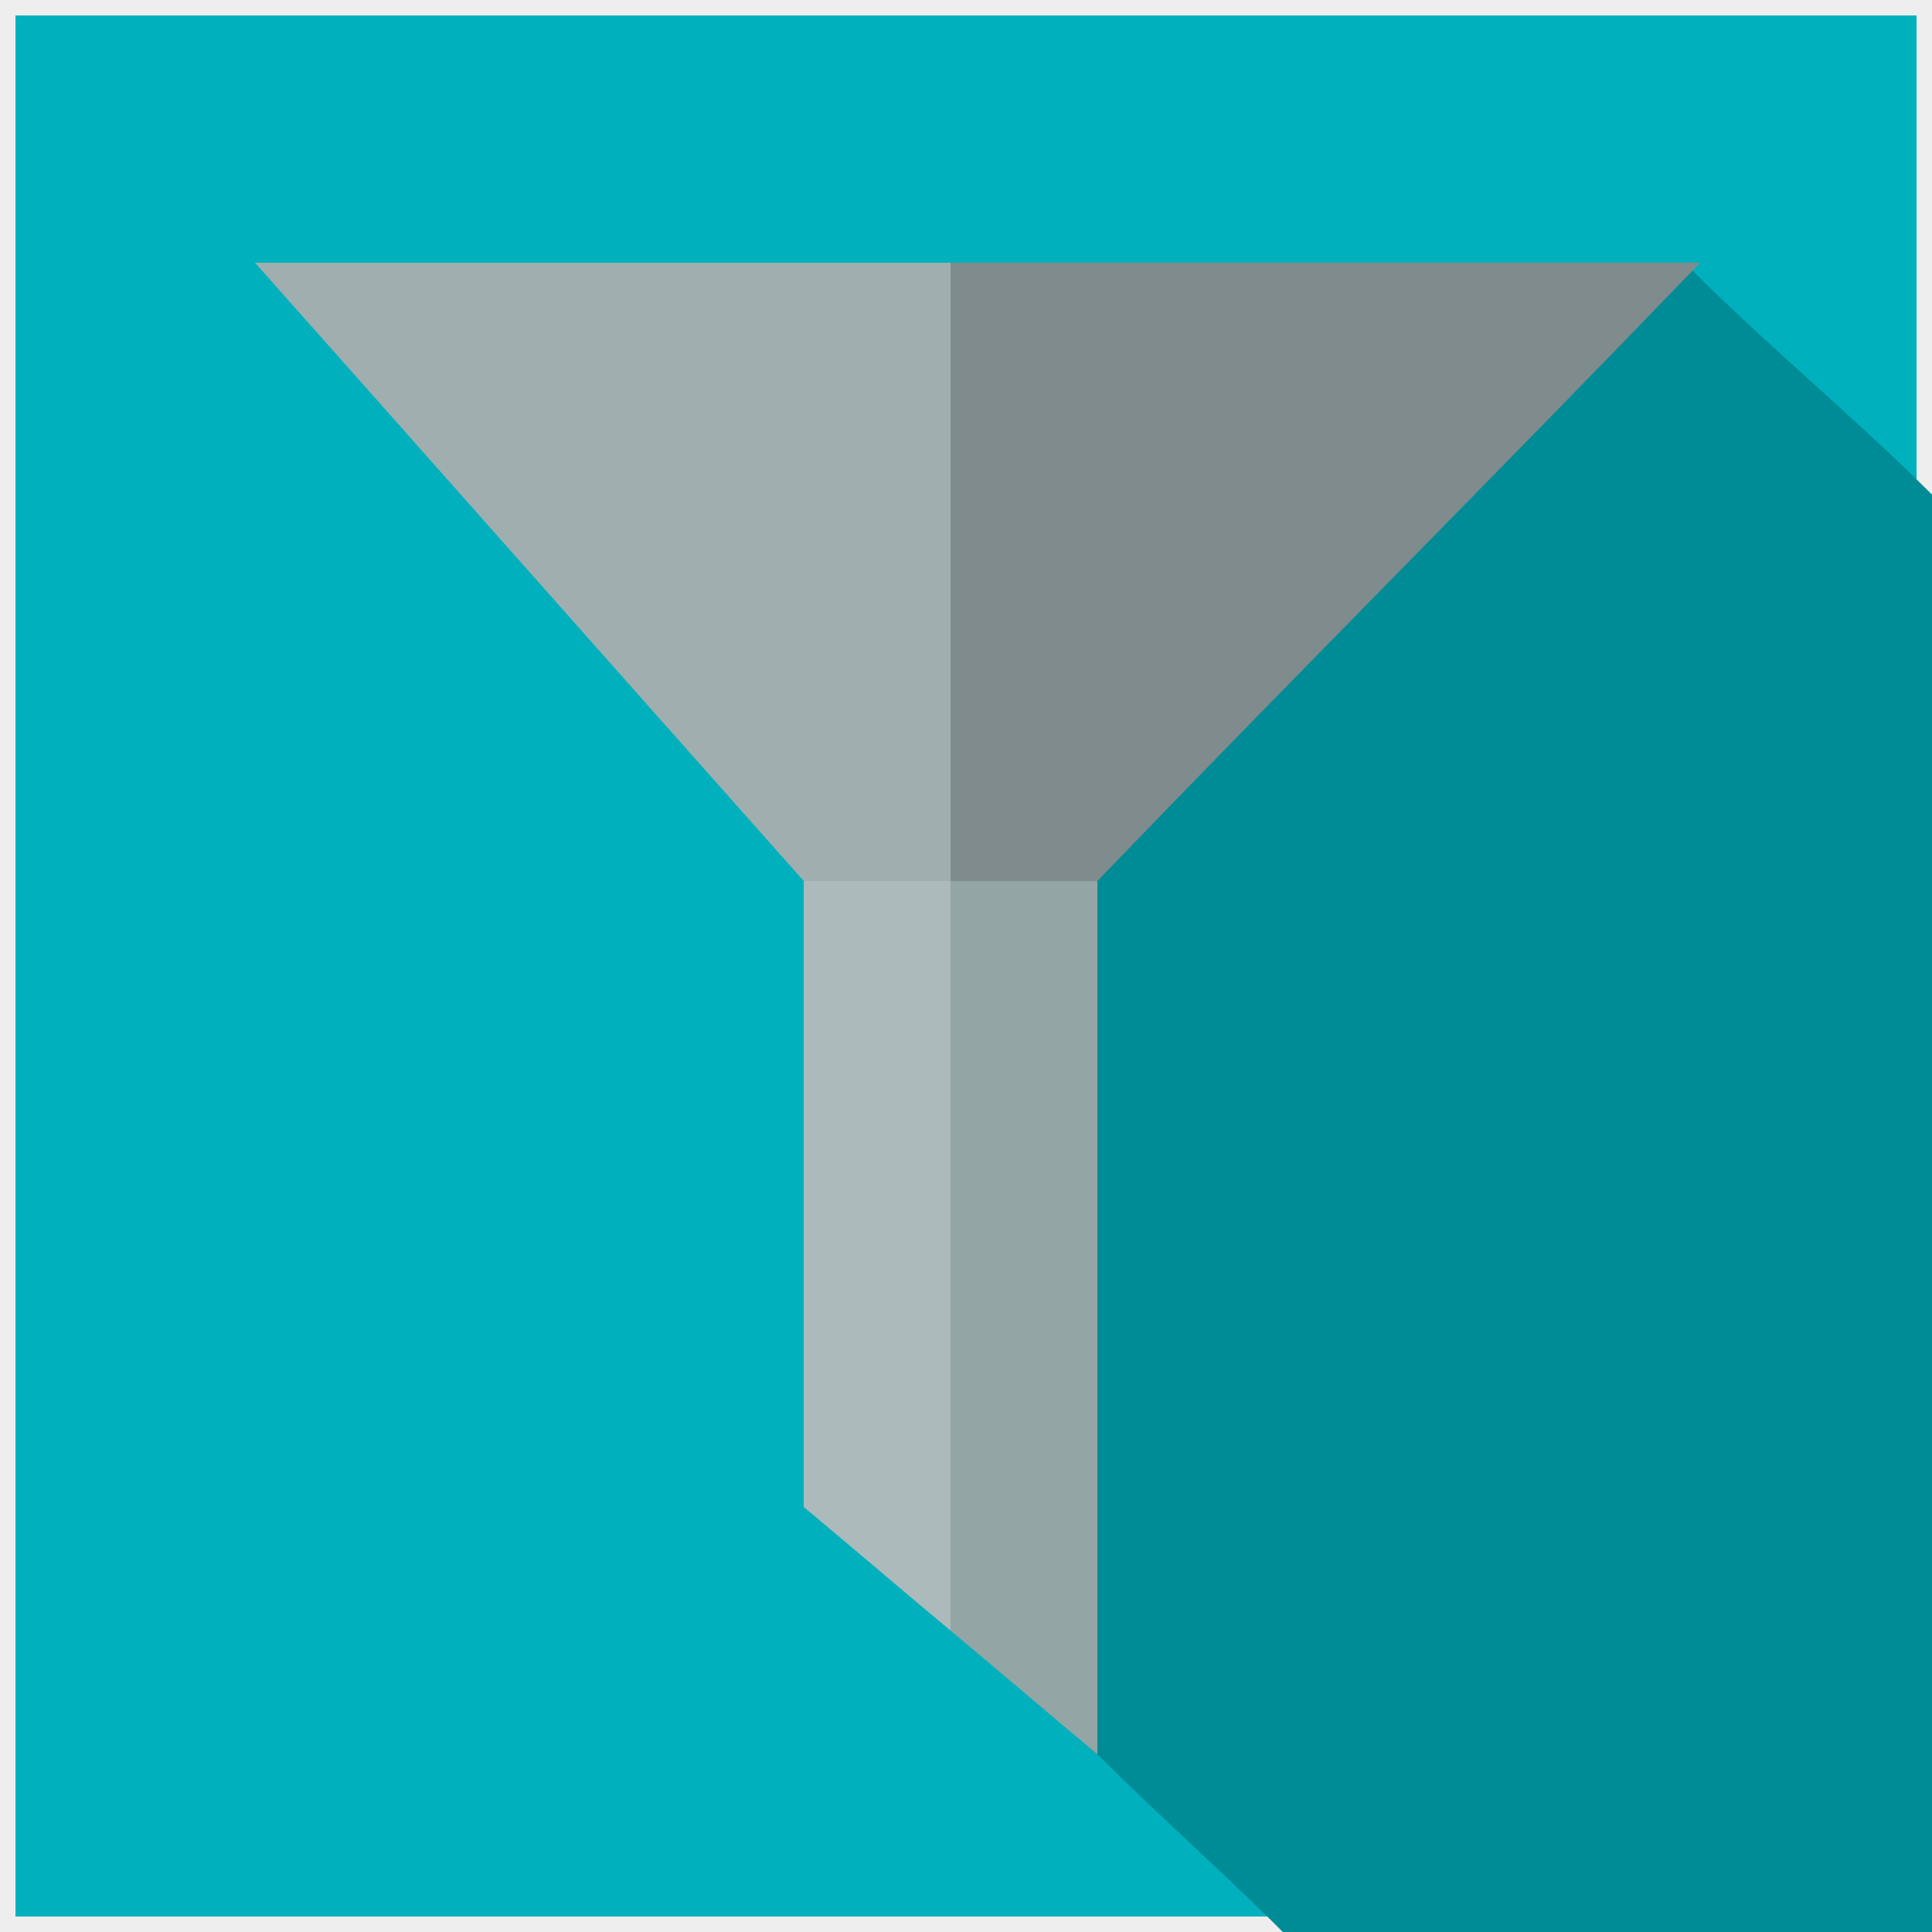
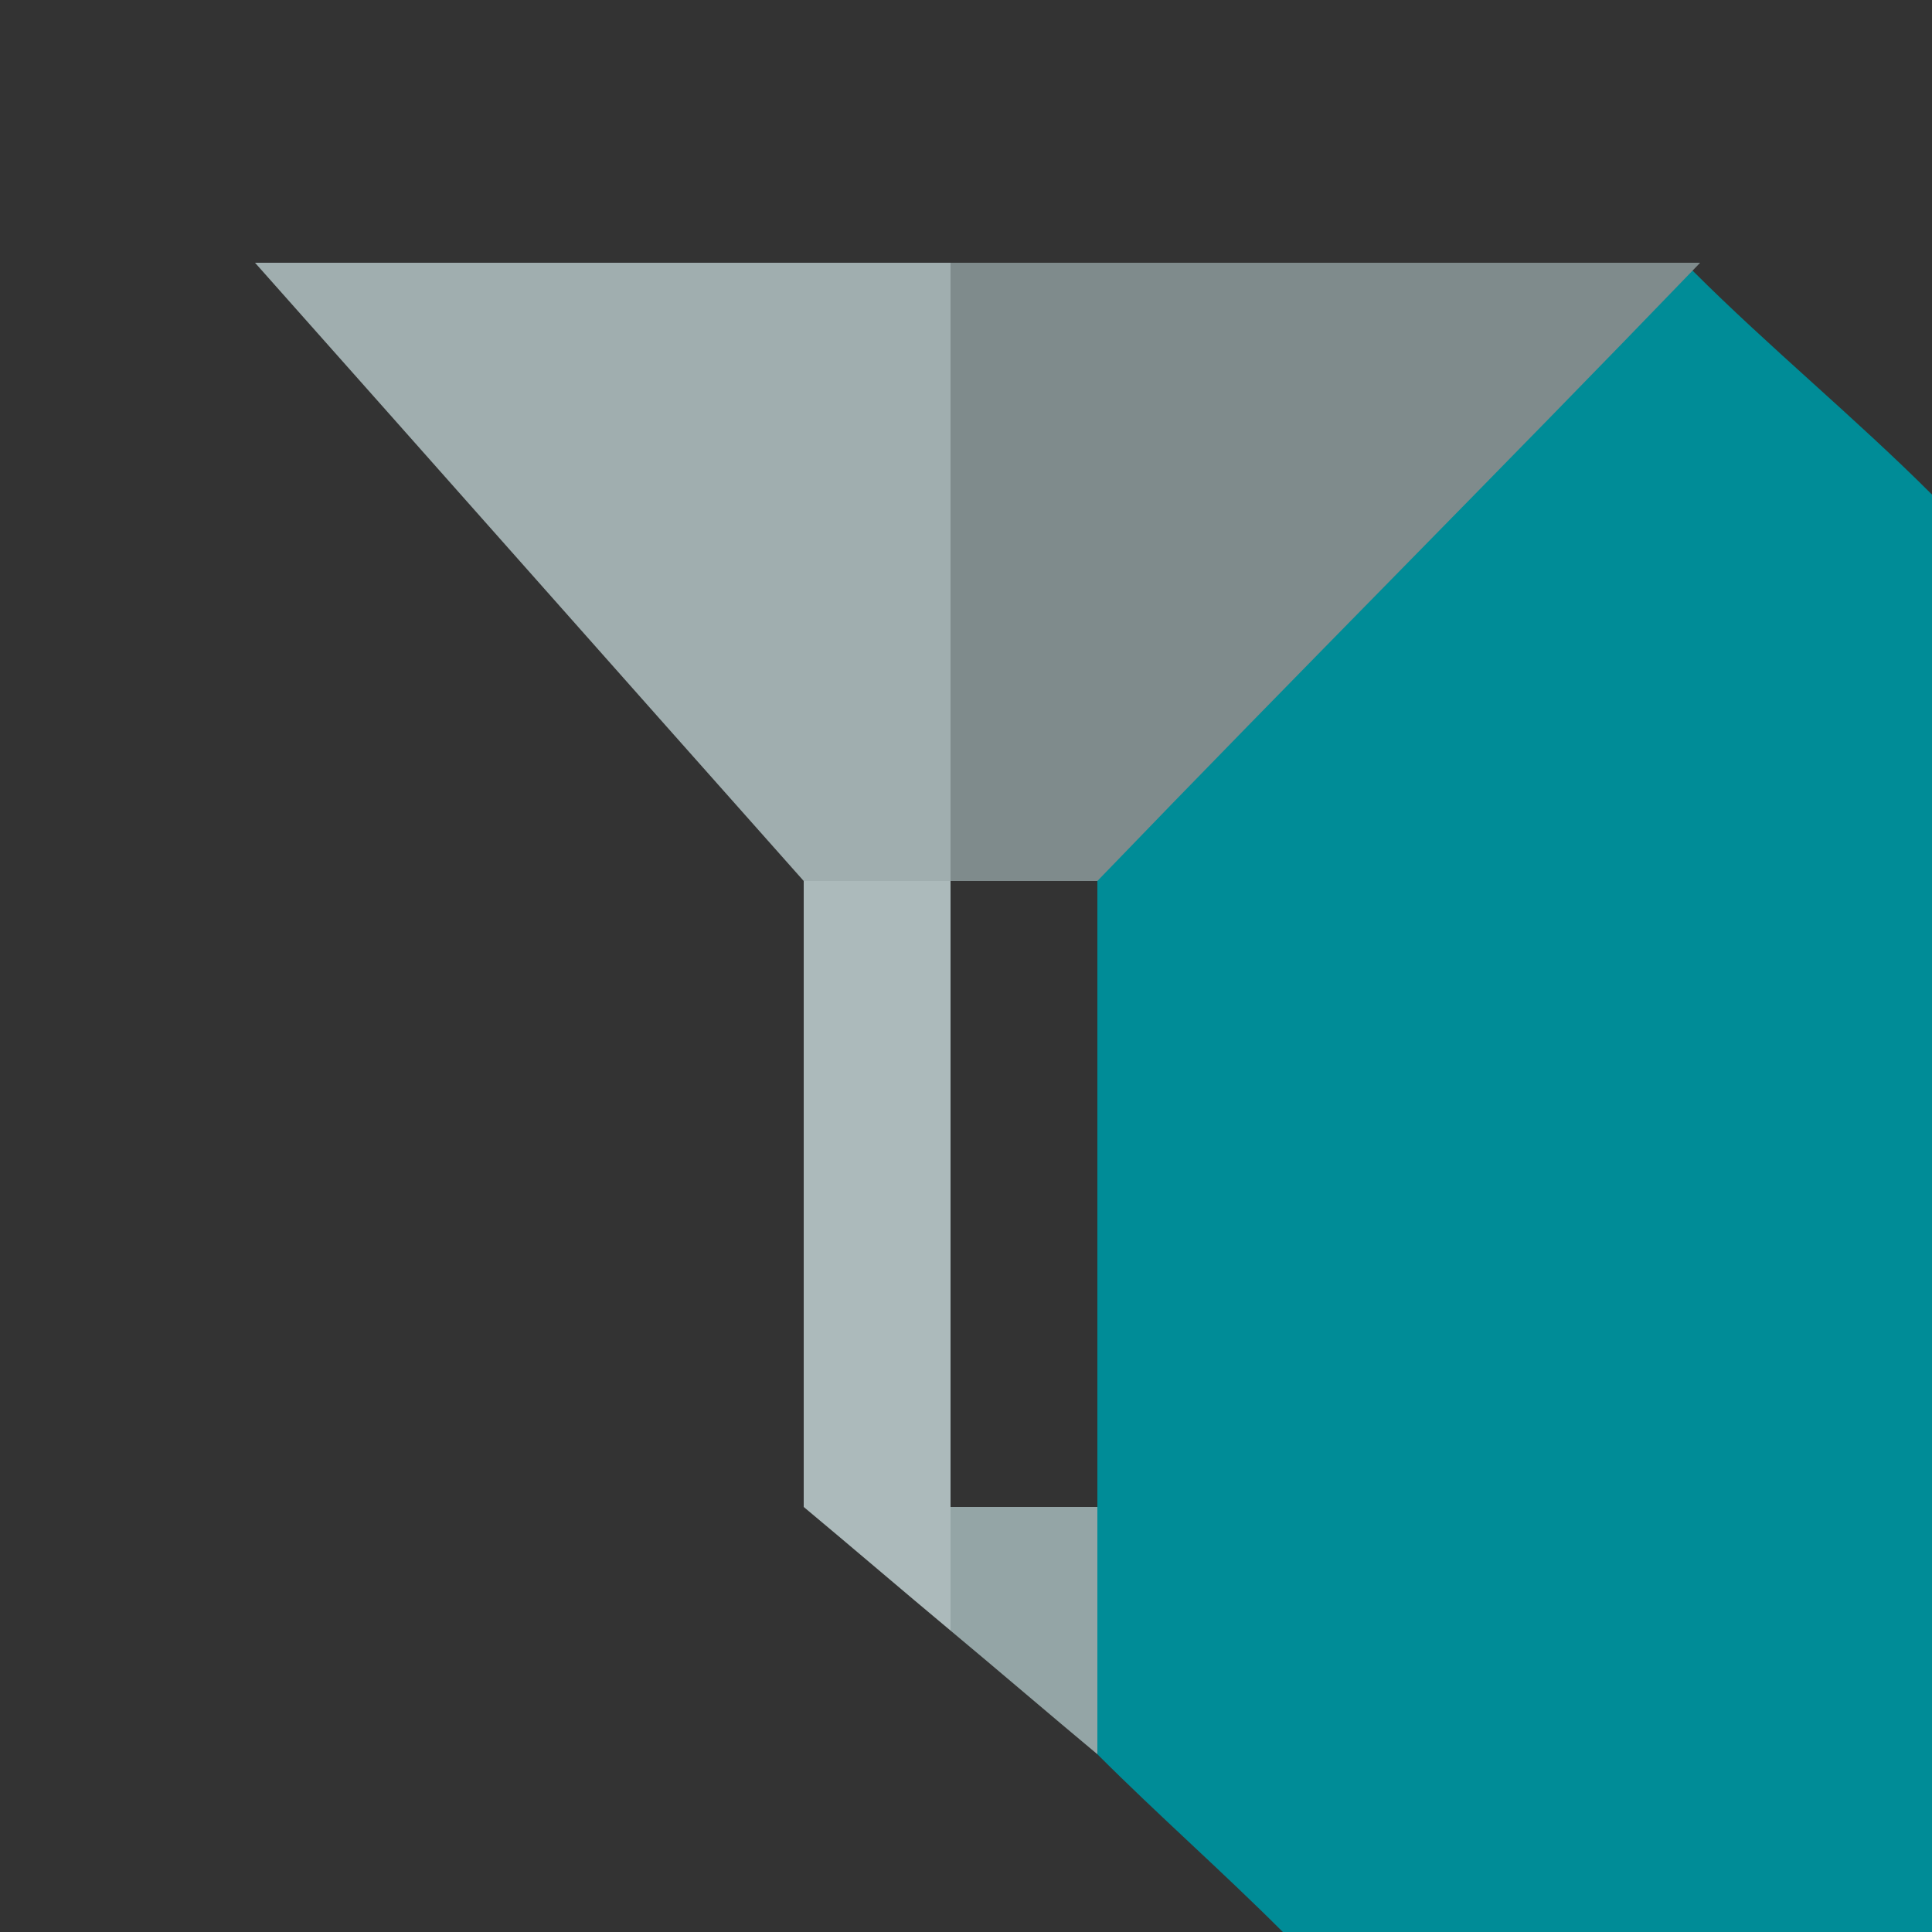
<svg xmlns="http://www.w3.org/2000/svg" xml:space="preserve" width="250px" height="250px" version="1.1" style="shape-rendering:geometricPrecision; text-rendering:geometricPrecision; image-rendering:optimizeQuality; fill-rule:evenodd; clip-rule:evenodd" viewBox="0 0 250 250">
  <rect x="0" y="0" width="250" height="250" fill="#333333" stroke="none" />
  <defs>
    <style type="text/css">
   
    .str0 {stroke:#EEEEEE;stroke-width:4}
    .fil1 {fill:#008C97;fill-rule:nonzero}
    .fil0 {fill:#00B0BC;fill-rule:nonzero}
    .fil5 {fill:#7F8B8C;fill-rule:nonzero}
    .fil3 {fill:#94A5A6;fill-rule:nonzero}
    .fil4 {fill:#A0AEAF;fill-rule:nonzero}
    .fil2 {fill:#ACBABB;fill-rule:nonzero}
   
  </style>
  </defs>
  <g id="Слой_x0020_1">
-     <polygon class="fil0 str0" points="250,250 0,250 0,0 250,0 " />
    <path class="fil1" d="M142 227c8,8 16,15 24,23 28,0 56,0 84,0l0 -186c-10,-10 -21,-19 -31,-29 -26,15 -51,29 -77,44l0 148z" />
    <g id="_716693176">
      <polygon class="fil2" points="123,195 104,195 104,114 123,114 " />
    </g>
    <g id="_716693248">
-       <polygon class="fil3" points="142,195 123,195 123,114 142,114 " />
-     </g>
+       </g>
    <g id="_716692192">
      <path class="fil4" d="M104 114c-24,-27 -47,-53 -71,-80 30,0 60,0 90,0 0,27 0,53 0,80 -6,0 -13,0 -19,0z" />
    </g>
    <g id="_716692168">
      <path class="fil5" d="M142 114c26,-27 52,-53 78,-80 -32,0 -64,0 -97,0 0,27 0,53 0,80 6,0 13,0 19,0z" />
    </g>
    <g id="_716692144">
      <path class="fil2" d="M104 195c6,0 13,0 19,0 0,5 0,11 0,16 -6,-5 -13,-11 -19,-16z" />
    </g>
    <g id="_716691304">
      <path class="fil3" d="M142 227c-6,-5 -13,-11 -19,-16 0,-5 0,-11 0,-16 6,0 13,0 19,0 0,11 0,21 0,32z" />
    </g>
  </g>
</svg>